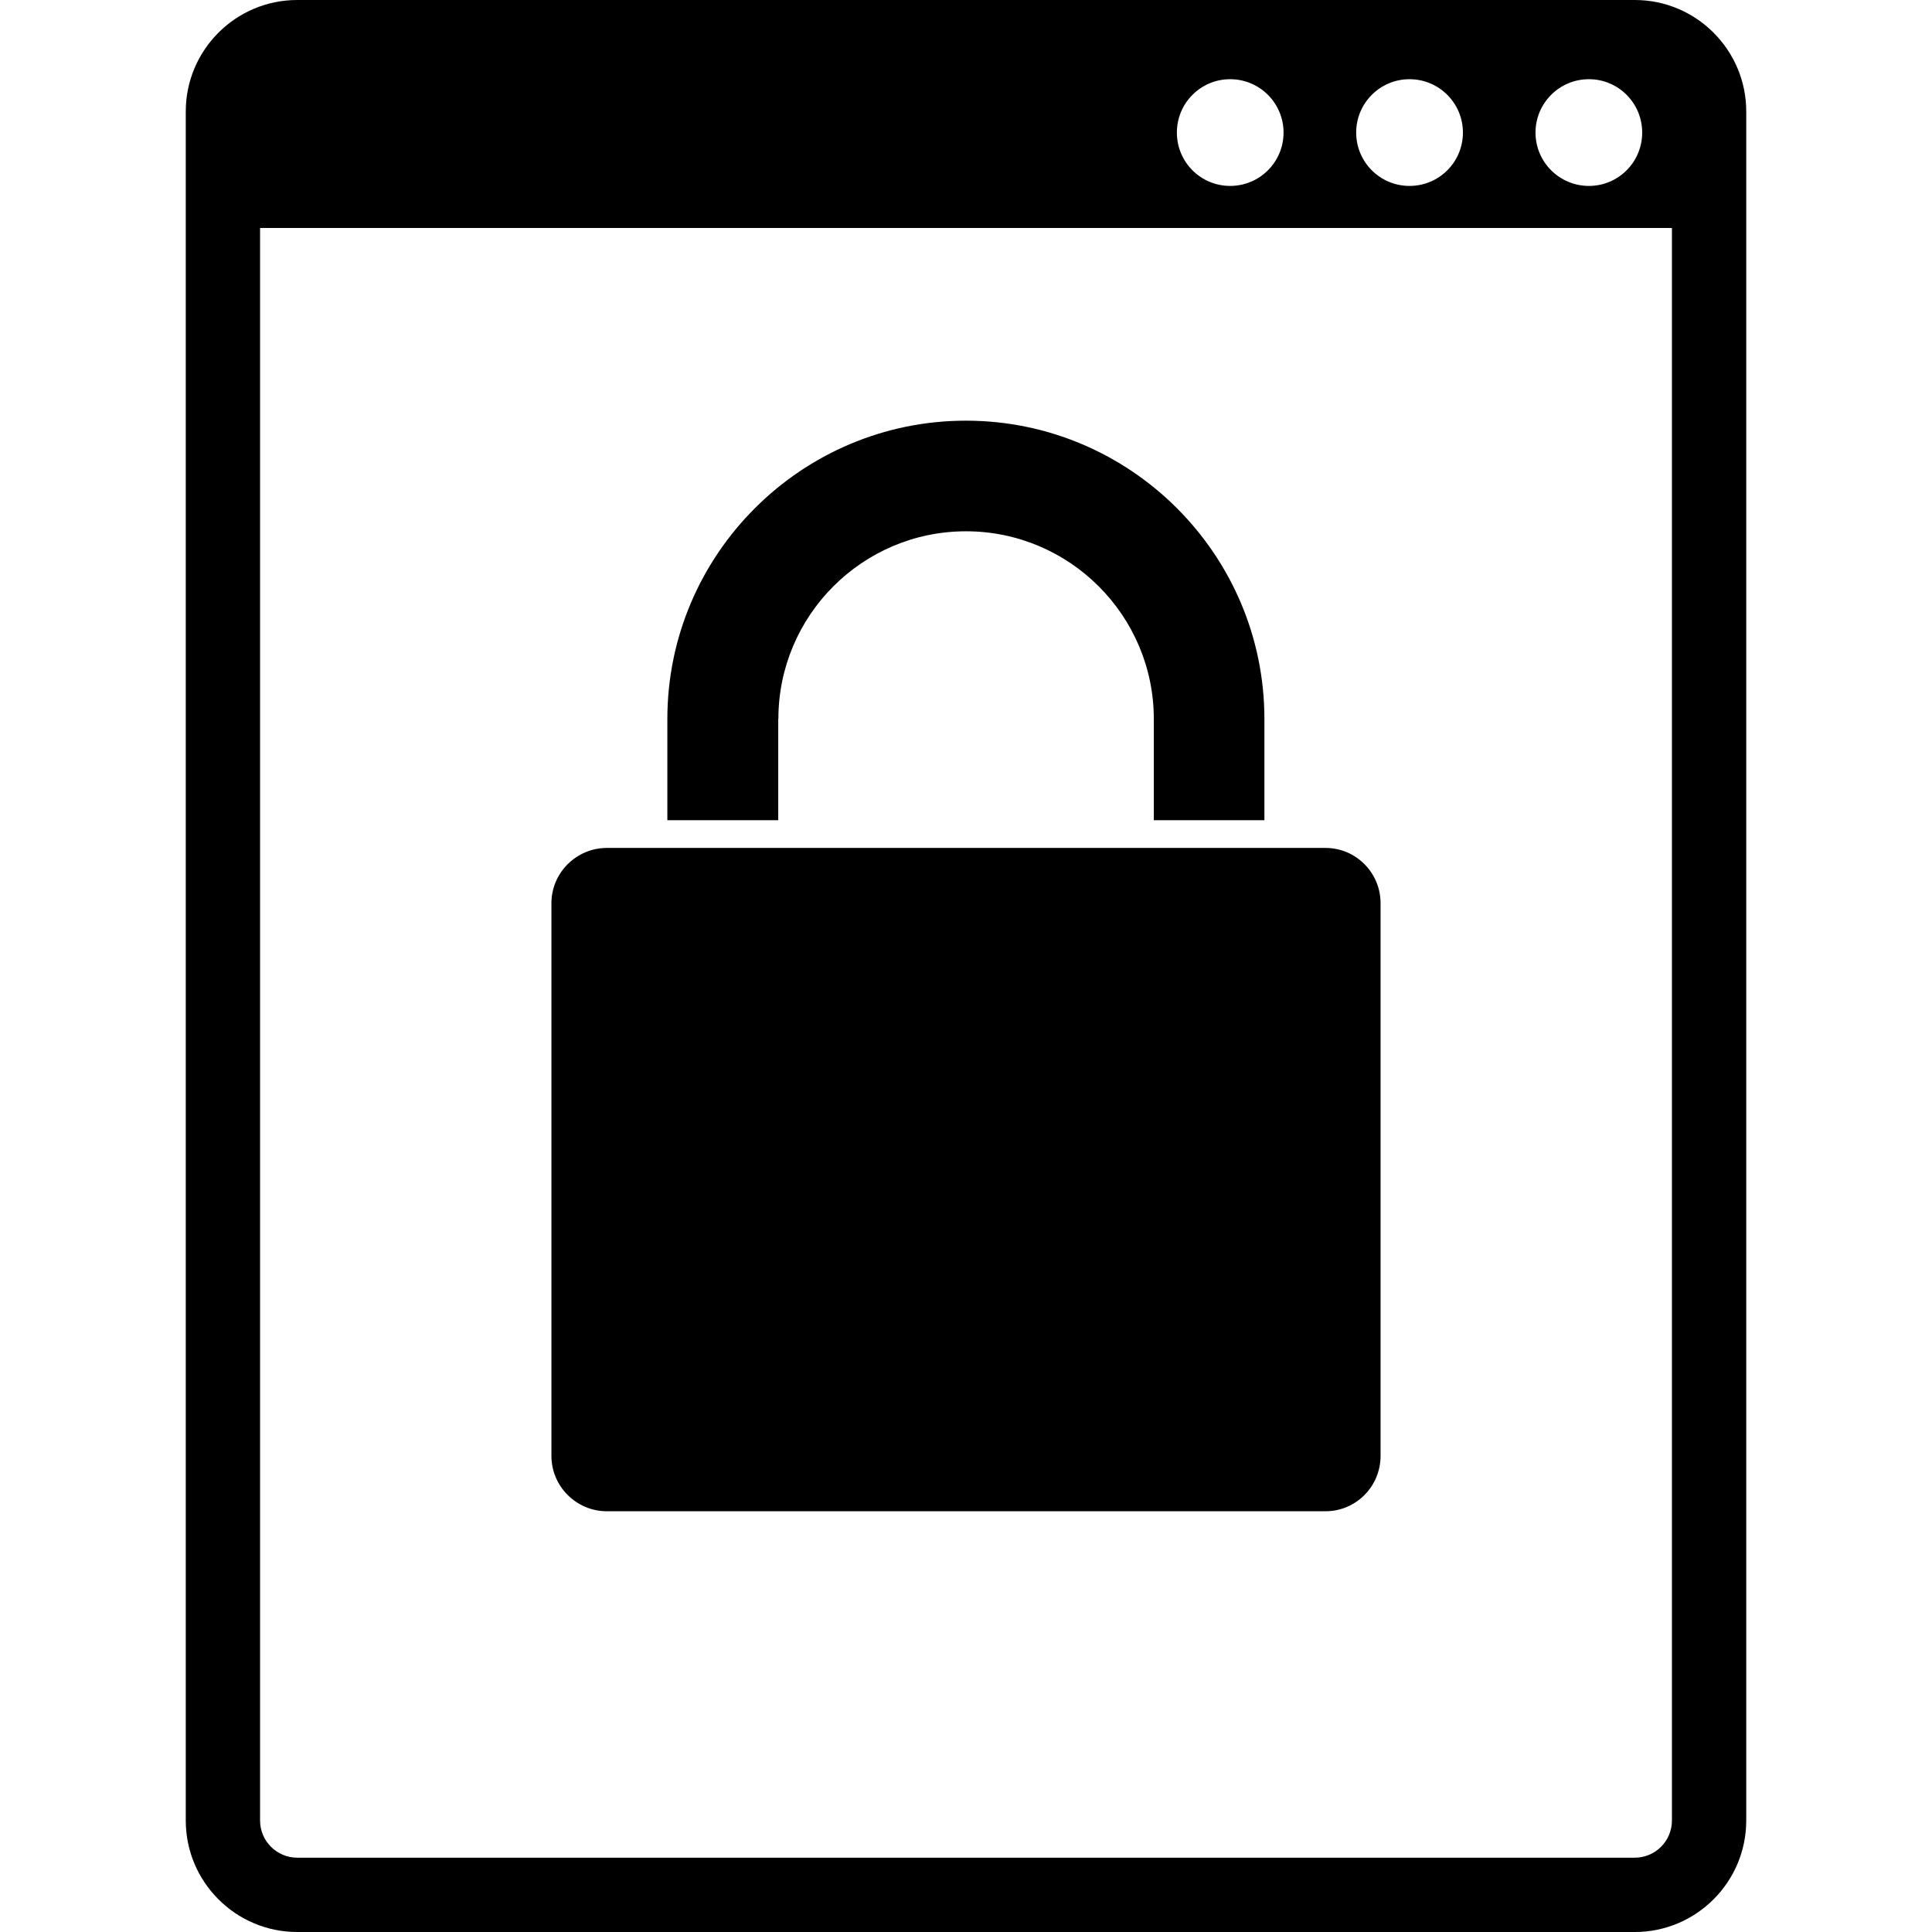
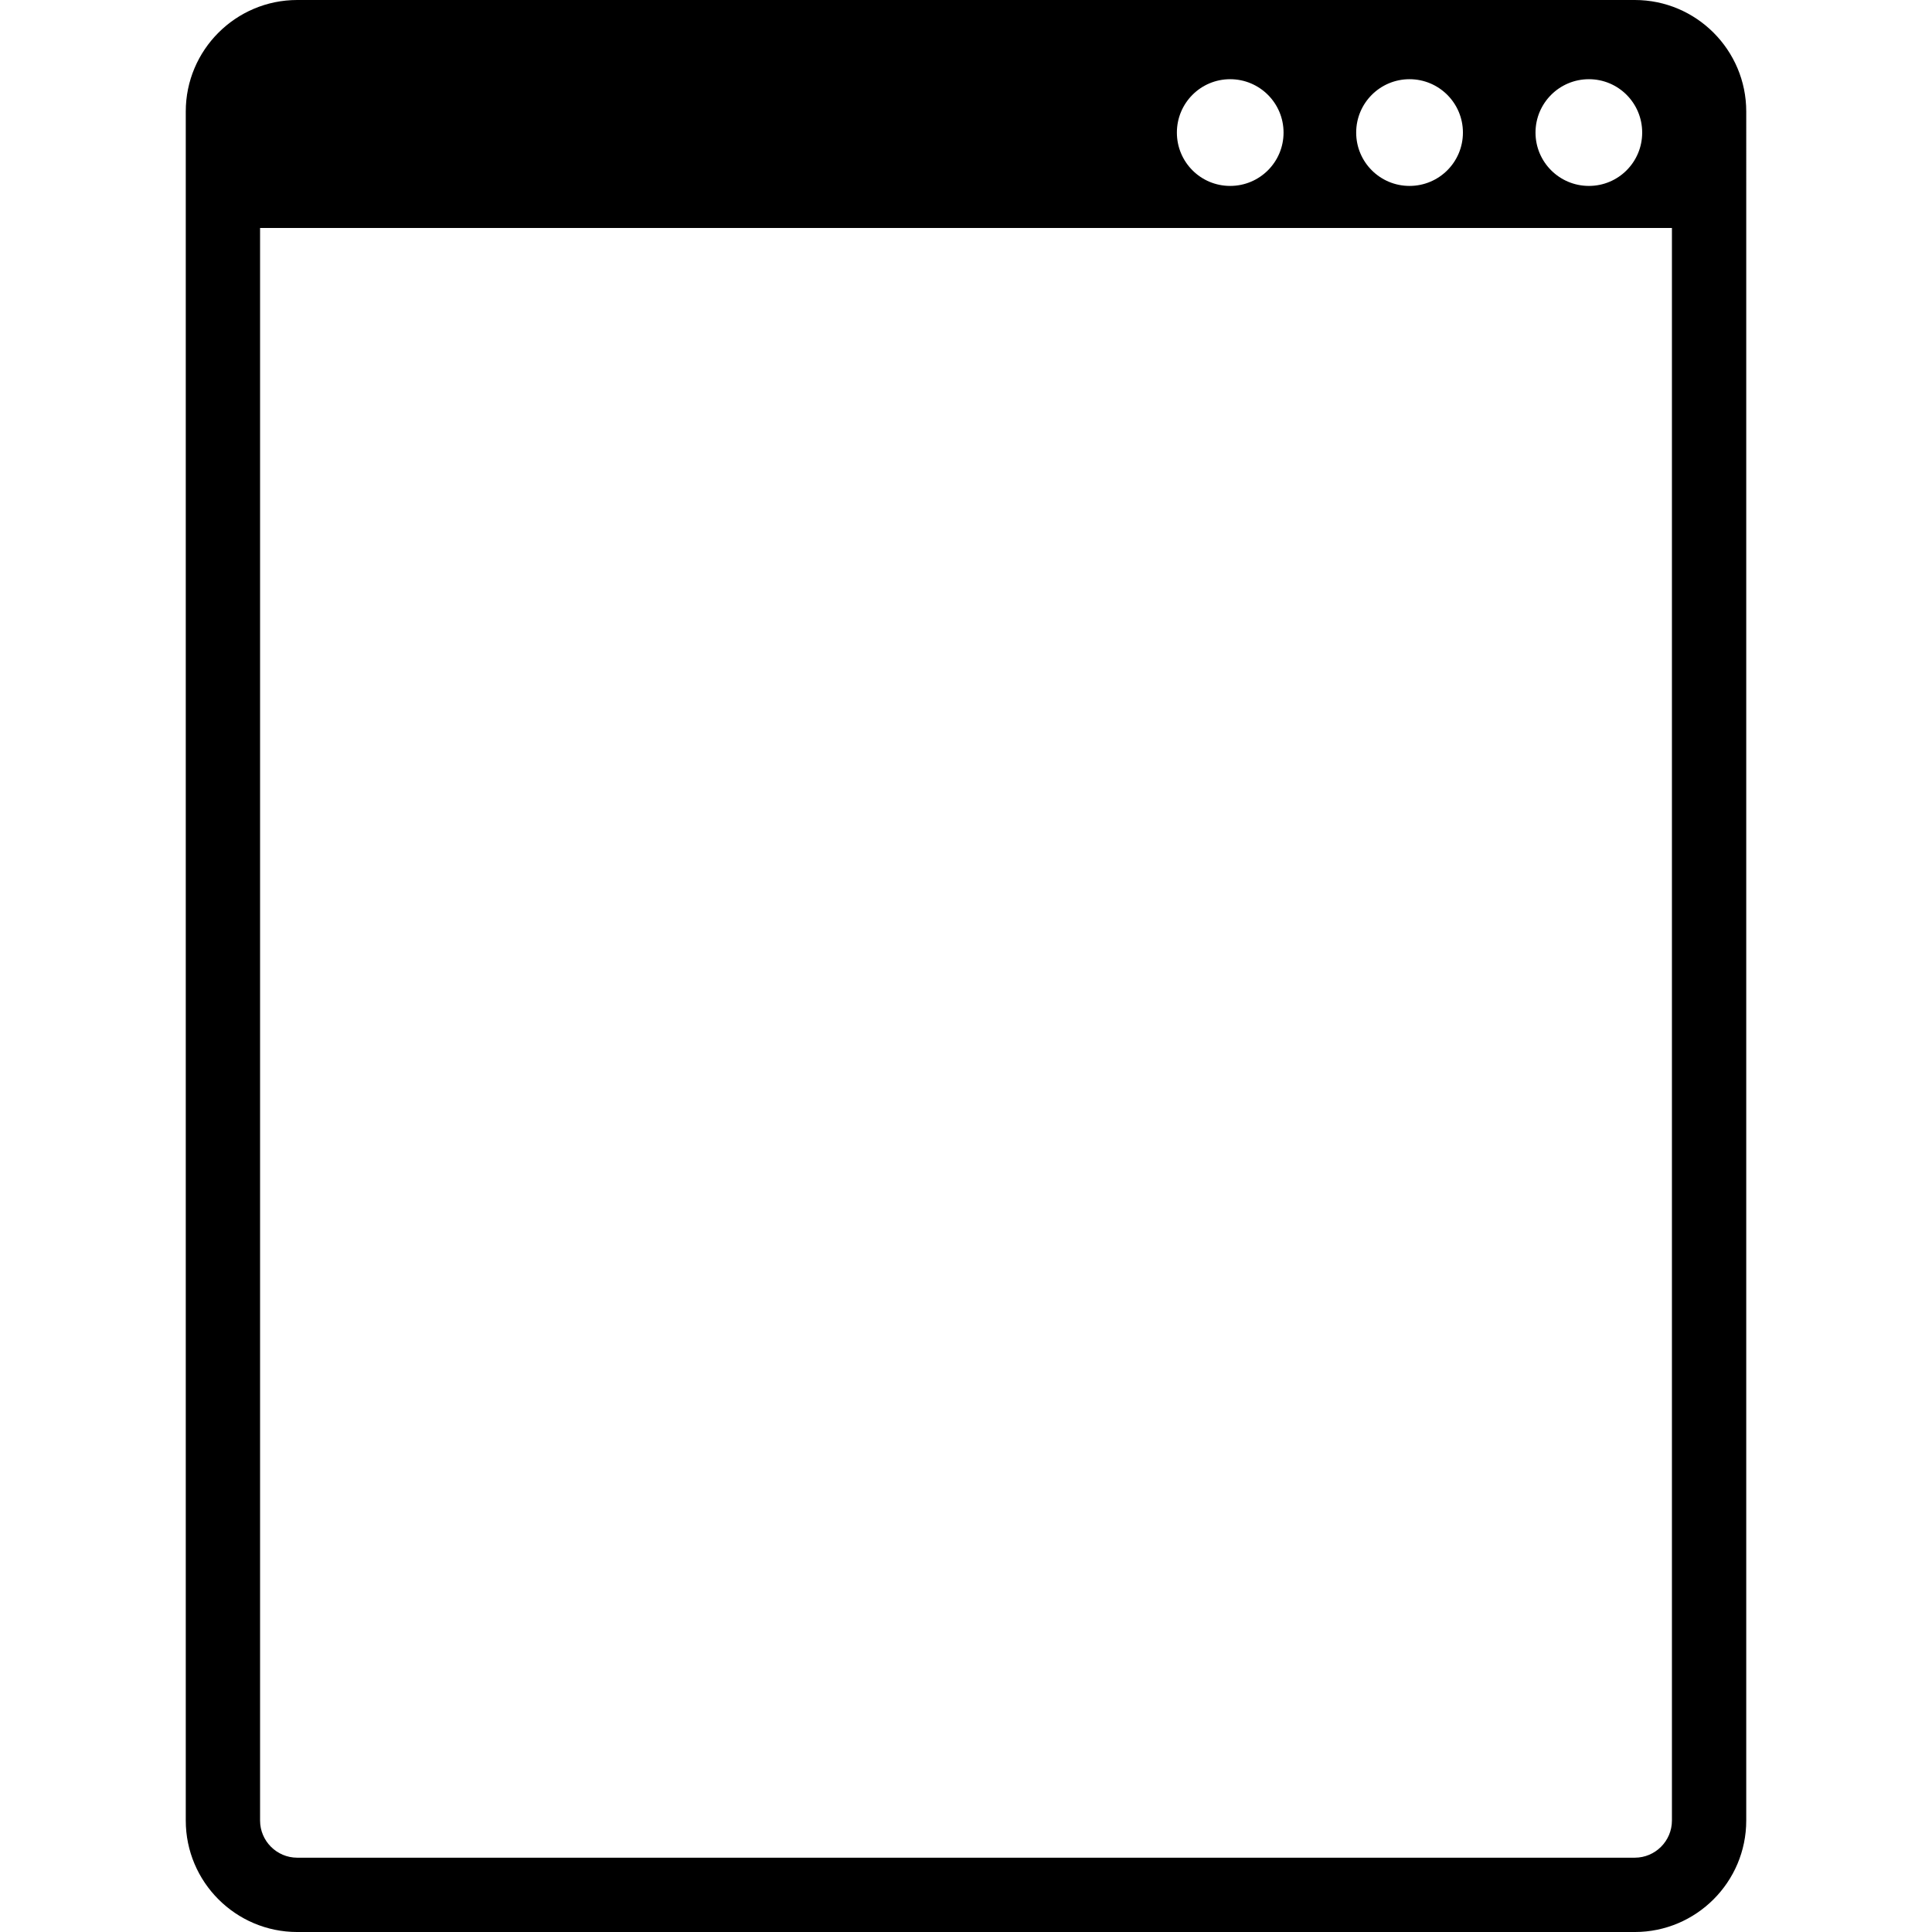
<svg xmlns="http://www.w3.org/2000/svg" fill="#000000" version="1.1" id="Capa_1" width="800px" height="800px" viewBox="0 0 162.117 162.117" xml:space="preserve">
  <g>
    <path d="M137.177,0H24.941c-5.158,0-9.353,4.195-9.353,9.353v143.412c0,5.157,4.195,9.353,9.353,9.353h112.236    c5.157,0,9.353-4.195,9.353-9.353V9.353C146.529,4.195,142.334,0,137.177,0z M133.328,6.646c2.472,0,4.47,2.003,4.47,4.479    s-1.998,4.476-4.47,4.476c-2.473,0-4.481-2-4.481-4.476S130.855,6.646,133.328,6.646z M118.275,6.646    c2.473,0,4.481,2.003,4.481,4.479s-2.003,4.476-4.481,4.476c-2.472,0-4.476-2-4.476-4.476S115.804,6.646,118.275,6.646z     M103.224,6.646c2.472,0,4.481,2.003,4.481,4.479s-2.004,4.476-4.481,4.476c-2.473,0-4.47-2-4.47-4.476    S100.751,6.646,103.224,6.646z M140.294,152.765c0,1.717-1.4,3.117-3.117,3.117H24.941c-1.714,0-3.118-1.4-3.118-3.117V19.129    h118.471V152.765z" />
    <g>
-       <path d="M65.315,60.331c0-8.683,7.058-15.75,15.744-15.75c8.684,0,15.759,7.067,15.759,15.75v8.494h9.28v-8.494     c0-13.804-11.241-25.032-25.045-25.032c-13.804,0-25.054,11.228-25.054,25.032v8.494h9.304v-8.494H65.315z" />
-       <path d="M111.225,71.151H50.923c-2.557,0-4.652,2.089-4.652,4.631v46.384c0,2.564,2.095,4.646,4.652,4.646h60.301     c2.558,0,4.621-2.082,4.621-4.646V75.782C115.846,73.24,113.782,71.151,111.225,71.151z" />
-     </g>
+       </g>
  </g>
</svg>